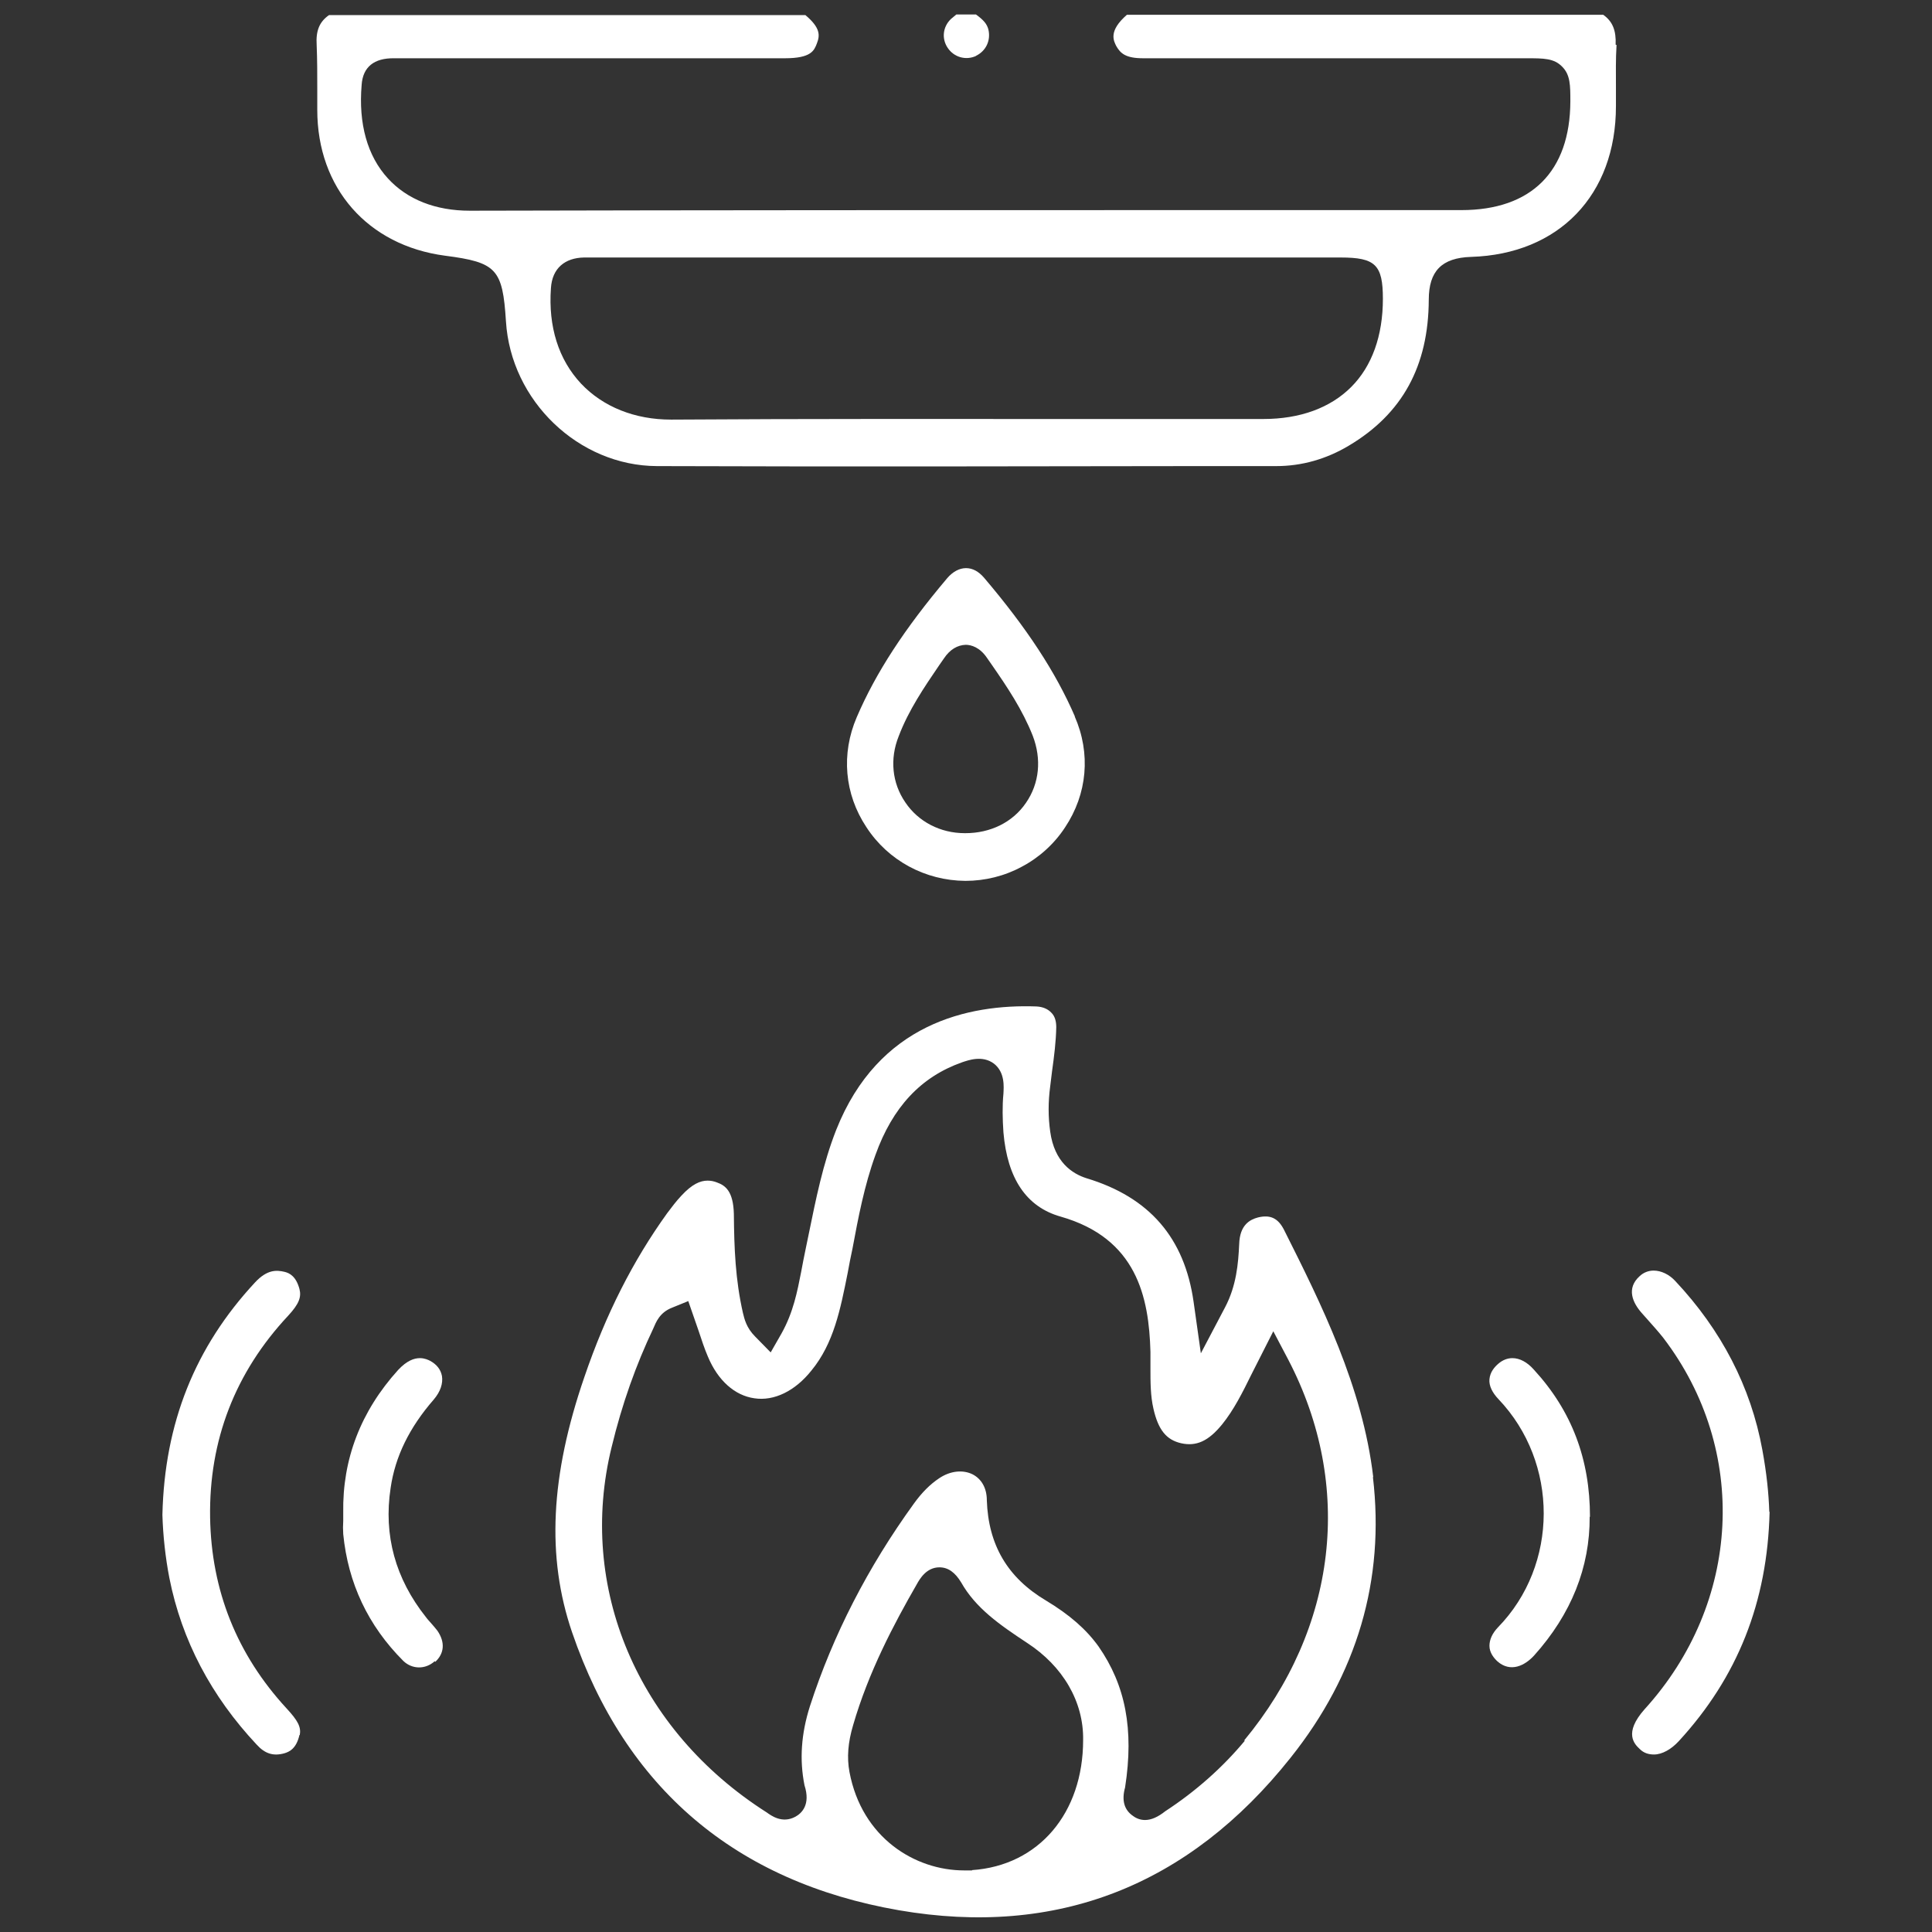
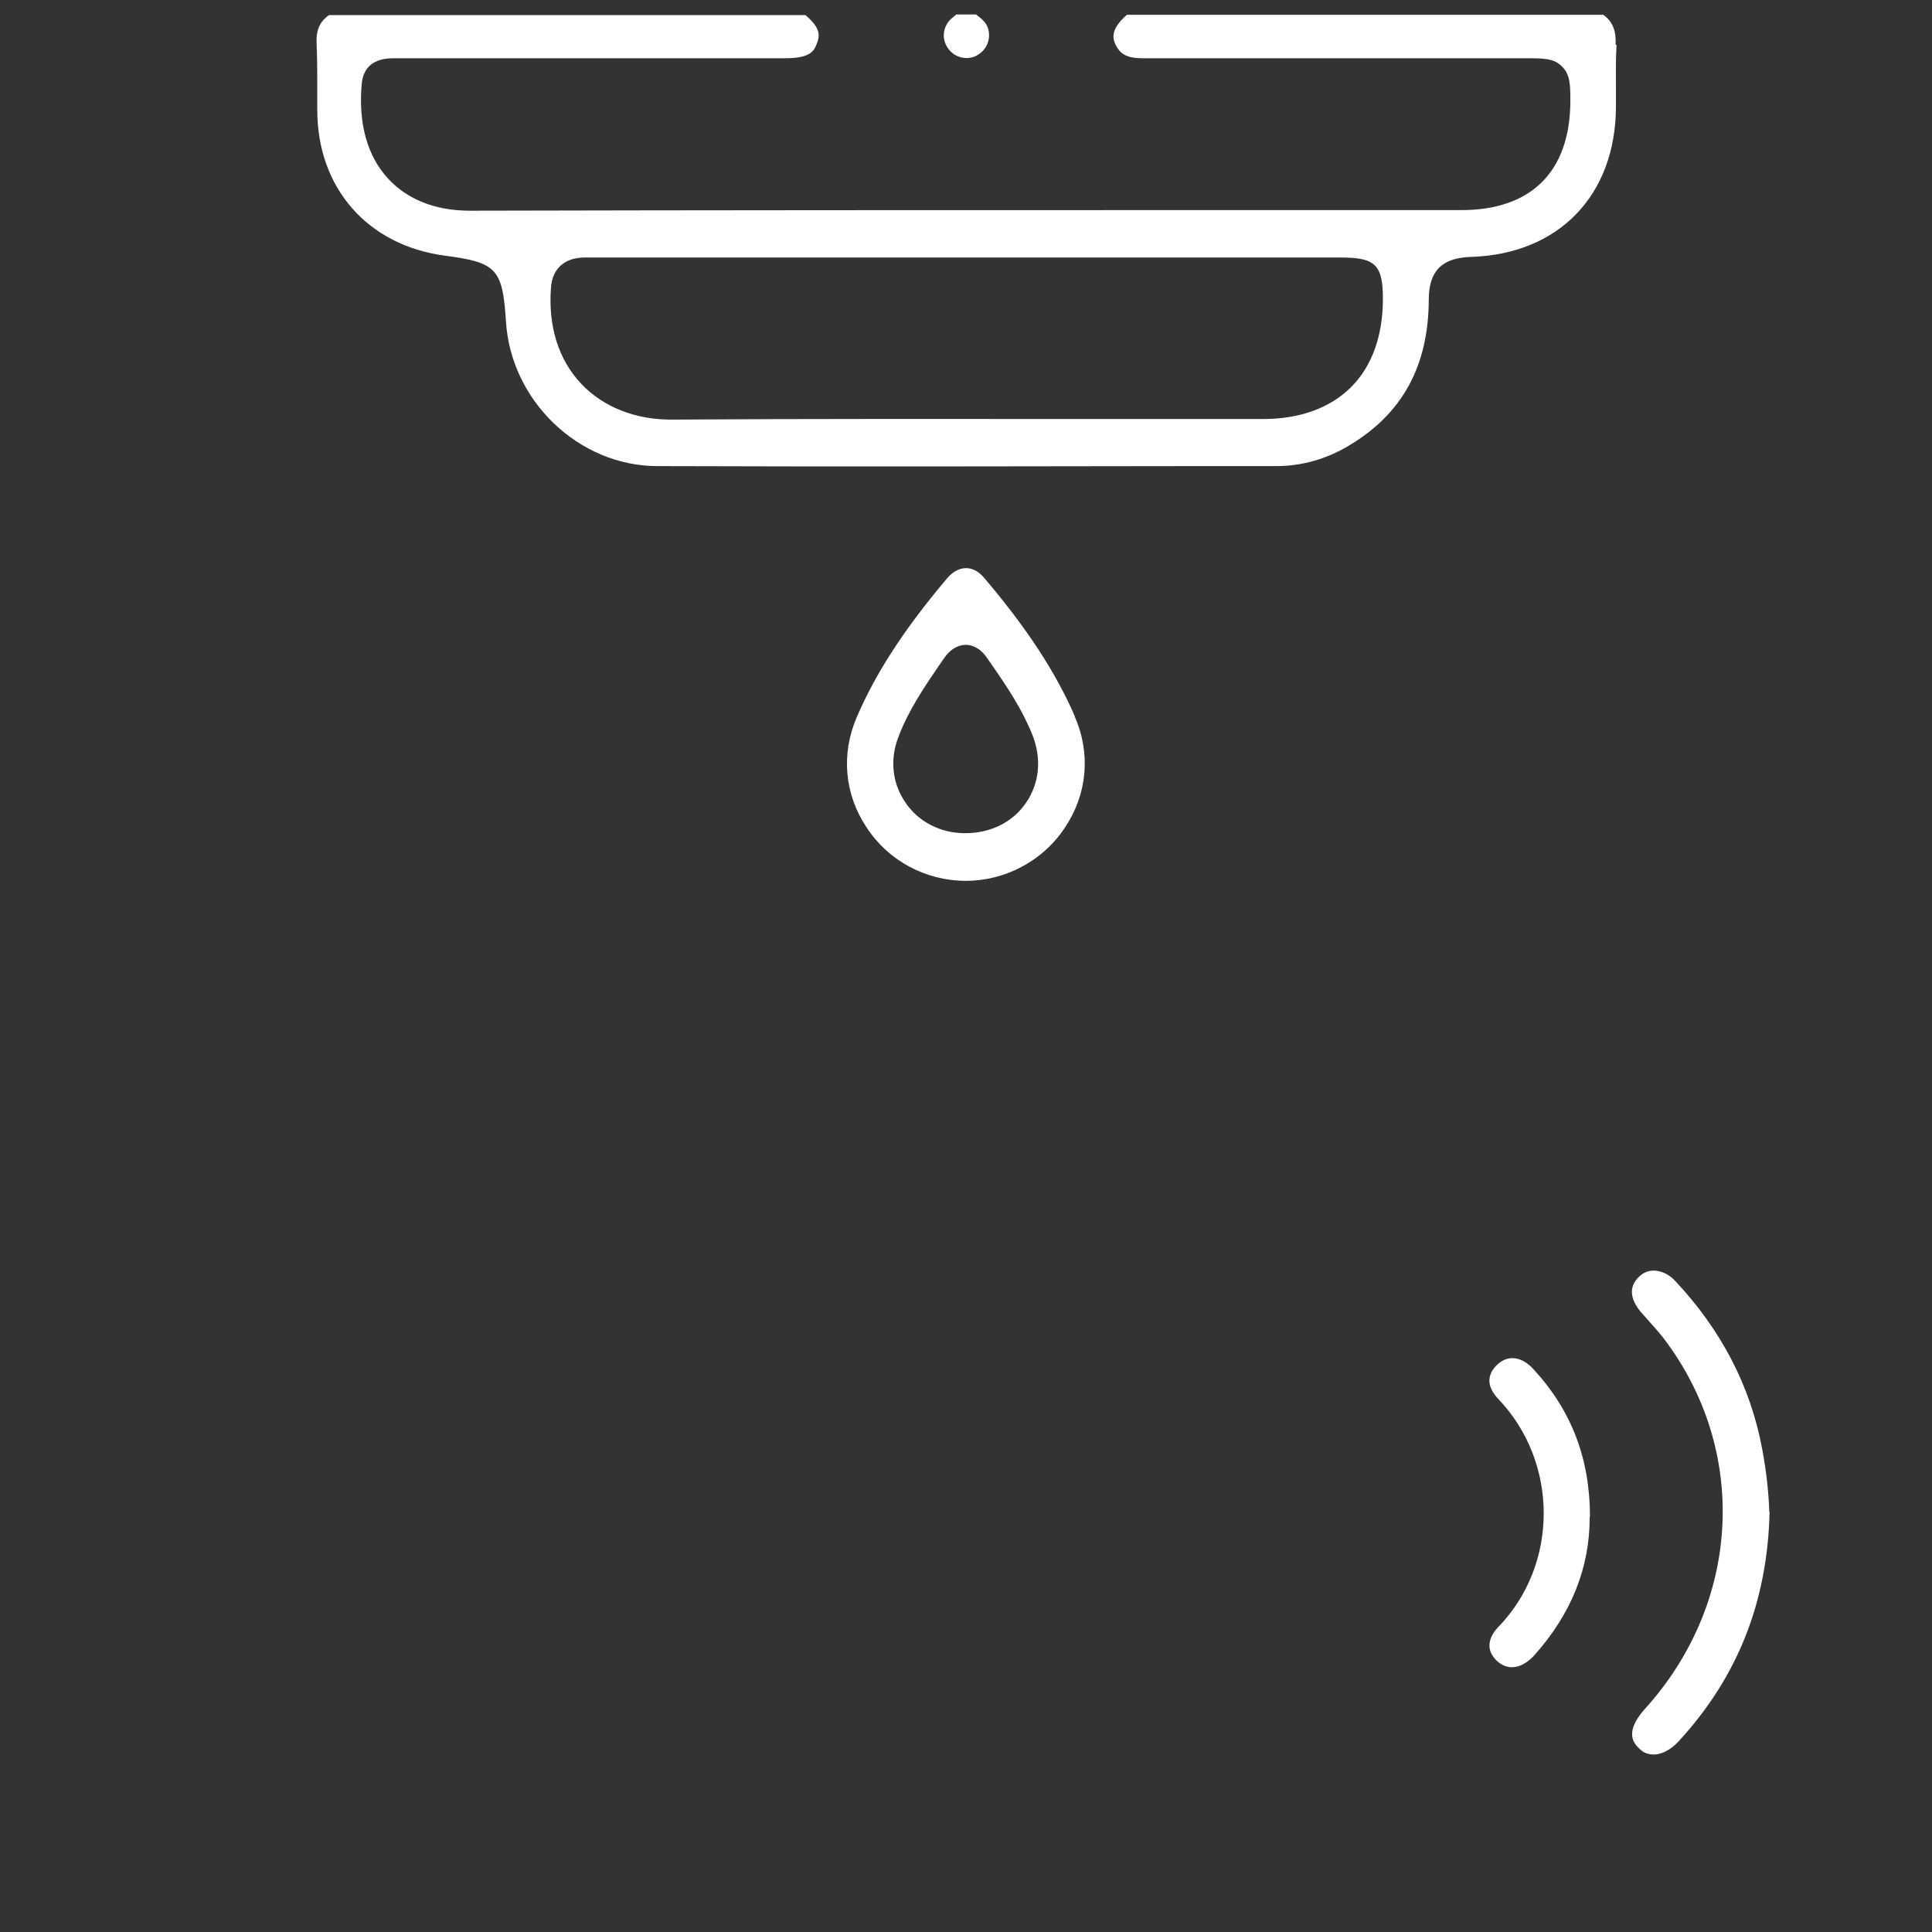
<svg xmlns="http://www.w3.org/2000/svg" id="Layer_1" viewBox="0 0 64 64">
  <rect x="0" y="0" width="64" height="64" fill="#333333" stroke="none" />
  <defs>
    <style>.cls-1{fill:#fff;stroke-width:0px;}</style>
  </defs>
  <path class="cls-1" d="m32.34,1.85c-.34.16-.74.05-.95-.27-.2-.3-.16-.69.11-.95.06-.05.12-.1.18-.15h.65c.25.18.36.31.41.49.09.37-.08.72-.41.88" />
  <path class="cls-1" d="m53.52,1.48c.02-.47-.1-.77-.41-.99h-15.78c-.62.54-.44.86-.35,1.04.14.24.31.4.89.4,3.27,0,6.53,0,9.79,0h2.91c.57,0,.91,0,1.18.28.27.27.27.62.27,1.15-.01,2.32-1.29,3.6-3.61,3.6h-8.75c-8.02,0-16.06,0-24.08.02h-.02c-1.13,0-2.07-.37-2.71-1.07-.68-.74-.98-1.81-.87-3.1.04-.59.41-.89,1.08-.88h12.94c.88,0,.97-.26,1.06-.49.1-.26.13-.51-.38-.94h-15.78c-.32.22-.44.52-.41.99.02.49.02.97.02,1.46,0,.23,0,.46,0,.69,0,2.59,1.67,4.49,4.23,4.83,1.71.22,1.91.44,2.02,2.17.16,2.64,2.41,4.79,5,4.8,5.98.02,11.97.01,17.96,0h2.56c.84,0,1.65-.23,2.39-.67,1.79-1.06,2.65-2.65,2.66-4.84,0-.95.43-1.39,1.4-1.42,2.91-.09,4.8-2.05,4.8-4.99v-.63c0-.47-.01-.93.02-1.4m-8.79,11.33c-.69.69-1.69,1.06-2.91,1.06h-6.21c-4.38,0-8.91-.01-13.37.02h-.04c-1.2,0-2.25-.42-2.98-1.19-.75-.8-1.09-1.89-1-3.16.04-.67.47-1.01,1.1-1.02h25.06c1.15,0,1.4.24,1.4,1.37,0,1.22-.36,2.23-1.05,2.92" />
-   <path class="cls-1" d="m45.49,48.93c-.35-2.99-1.73-5.75-2.95-8.18-.2-.4-.46-.52-.87-.42-.26.07-.6.24-.62.88-.03.64-.09,1.38-.47,2.1l-.8,1.52-.24-1.7c-.3-2.12-1.46-3.47-3.55-4.1-.47-.15-1.06-.53-1.2-1.54-.07-.5-.07-.98,0-1.51l.06-.49c.07-.5.13-.98.14-1.46,0-.19-.04-.36-.16-.48-.12-.13-.29-.2-.5-.21-2.25-.08-5.23.56-6.63,4.09-.44,1.12-.67,2.28-.92,3.5-.06.27-.11.55-.17.83l-.07.37c-.13.66-.26,1.34-.65,2.04l-.36.63-.51-.52c-.3-.3-.36-.59-.41-.79-.25-1.1-.29-2.14-.3-3.28-.02-.75-.28-.94-.56-1.04-.1-.04-.2-.06-.31-.06-.24,0-.51.11-.87.5-.17.18-.32.38-.47.58-1.13,1.57-2.03,3.34-2.74,5.42-1.13,3.28-1.26,5.97-.41,8.46,1.77,5.17,5.42,8.27,10.83,9.21,5.22.9,9.59-.8,12.97-5.05,2.21-2.77,3.13-5.9,2.73-9.3m-13.28,13.03c-.08,0-.17,0-.26,0-1.63,0-3.39-1.08-3.8-3.26-.09-.48-.05-.98.12-1.55.51-1.76,1.35-3.35,2.11-4.67.1-.18.32-.56.75-.56.29,0,.52.17.72.5.48.85,1.27,1.4,2.18,2,1.2.78,1.88,1.96,1.86,3.22,0,2.42-1.47,4.16-3.68,4.31m9.04-4.29c-.74.89-1.63,1.68-2.64,2.34-.24.19-.46.29-.67.29-.13,0-.27-.04-.39-.13-.3-.2-.39-.52-.27-.95.3-1.93.01-3.39-.88-4.67-.41-.57-.96-1.05-1.74-1.52-1.28-.76-1.91-1.85-1.96-3.32,0-.41-.18-.71-.47-.86-.32-.16-.74-.12-1.11.13-.3.2-.57.47-.83.83-1.53,2.11-2.69,4.37-3.45,6.72-.29.91-.35,1.77-.18,2.62.21.65-.1.93-.3,1.04-.44.24-.81-.04-.95-.14-4.29-2.73-6.28-7.47-5.14-12.1.35-1.45.81-2.73,1.38-3.93.09-.21.21-.53.62-.69l.54-.22.34.98c.1.3.19.58.31.86.33.79.89,1.29,1.54,1.38.65.1,1.35-.24,1.89-.92.74-.9.96-2.03,1.2-3.23.05-.27.1-.54.16-.81.19-1.02.39-2.08.76-3.1.57-1.59,1.51-2.59,2.87-3.07.21-.07.67-.24,1.05.04.38.29.33.78.32,1-.04.41-.03.84,0,1.28.13,1.53.76,2.47,1.89,2.79,2.53.72,2.93,2.67,2.98,4.48,0,.18,0,.36,0,.54,0,.47,0,.92.1,1.35.16.7.43,1.03.92,1.14.5.11.9-.07,1.35-.62.39-.48.68-1.06.98-1.67l.72-1.42.5.95c2.17,4.17,1.62,8.88-1.47,12.61" />
  <path class="cls-1" d="m35.61,23.74c-.64-1.48-1.6-2.94-3.01-4.6-.18-.21-.38-.32-.6-.32s-.44.12-.62.33c-1.42,1.68-2.37,3.14-3,4.61-.52,1.21-.41,2.54.32,3.64.72,1.11,1.95,1.77,3.28,1.78.65,0,1.3-.16,1.87-.47.57-.3,1.07-.75,1.43-1.3.74-1.11.86-2.45.32-3.68m-1.61,2.86c-.44.65-1.18,1.01-2.01,1.01h-.02c-.81,0-1.54-.38-1.97-1.02-.44-.64-.52-1.44-.22-2.19.33-.87.85-1.63,1.34-2.35l.16-.23c.2-.3.45-.44.72-.45.18,0,.47.08.71.44l.16.23c.5.72,1.01,1.48,1.35,2.34.3.78.22,1.58-.22,2.22" />
-   <path class="cls-1" d="m9.92,57.47c-.1.45-.33.56-.5.61-.36.1-.64.02-.92-.29-1.5-1.6-2.48-3.45-2.89-5.52-.13-.67-.21-1.4-.23-2.09.07-3.04,1.08-5.56,3.07-7.7.4-.43.71-.41.97-.35.18.04.39.16.5.57.07.27-.02.5-.37.88-1.76,1.88-2.63,4.13-2.59,6.69.04,2.42.89,4.54,2.53,6.32.38.41.49.62.44.89" />
  <path class="cls-1" d="m58.62,50.08c-.07,2.99-1.06,5.48-3.01,7.6-.25.27-.55.44-.82.44-.18,0-.34-.05-.47-.18-.17-.16-.55-.52.16-1.32,3.2-3.52,3.46-8.58.62-12.3-.15-.19-.32-.38-.48-.56-.08-.09-.16-.18-.24-.27-.29-.33-.52-.81-.06-1.22.13-.12.29-.18.46-.18.24,0,.51.12.72.35,1.52,1.62,2.5,3.5,2.88,5.59.14.76.21,1.43.23,2.05" />
-   <path class="cls-1" d="m14.4,55.03c-.31.28-.75.27-1.04-.01-1.17-1.17-1.83-2.58-1.99-4.2-.01-.15-.01-.29,0-.44v-.27c-.03-1.77.58-3.36,1.82-4.73.29-.31.53-.39.72-.39.16,0,.28.06.34.09.22.12.35.29.39.5.04.25-.05.52-.27.78-.81.93-1.28,1.89-1.43,2.93-.24,1.57.16,3.01,1.17,4.28.05.07.11.13.17.2.07.08.14.16.21.25.26.38.23.75-.07,1.03" />
  <path class="cls-1" d="m52.66,50.24h0c.01,1.68-.61,3.23-1.84,4.6-.31.34-.78.57-1.21.2-.12-.11-.27-.29-.27-.52,0-.2.09-.41.28-.61,2.02-2.07,2.02-5.46.02-7.56-.21-.22-.32-.45-.3-.66.02-.24.17-.41.3-.52.14-.12.3-.18.46-.18.24,0,.49.13.71.38,1.26,1.37,1.86,2.97,1.86,4.88" />
</svg>